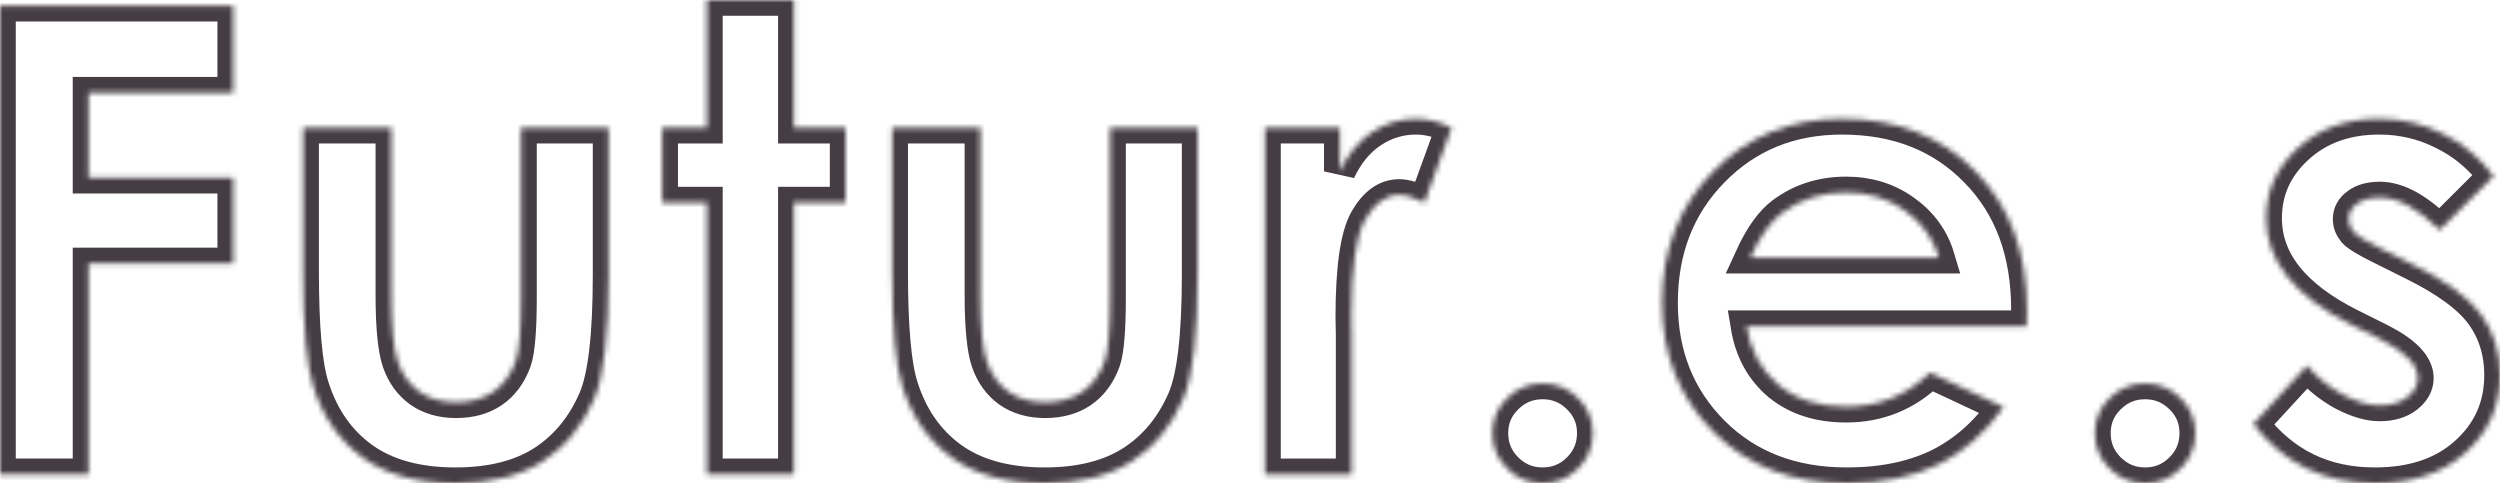
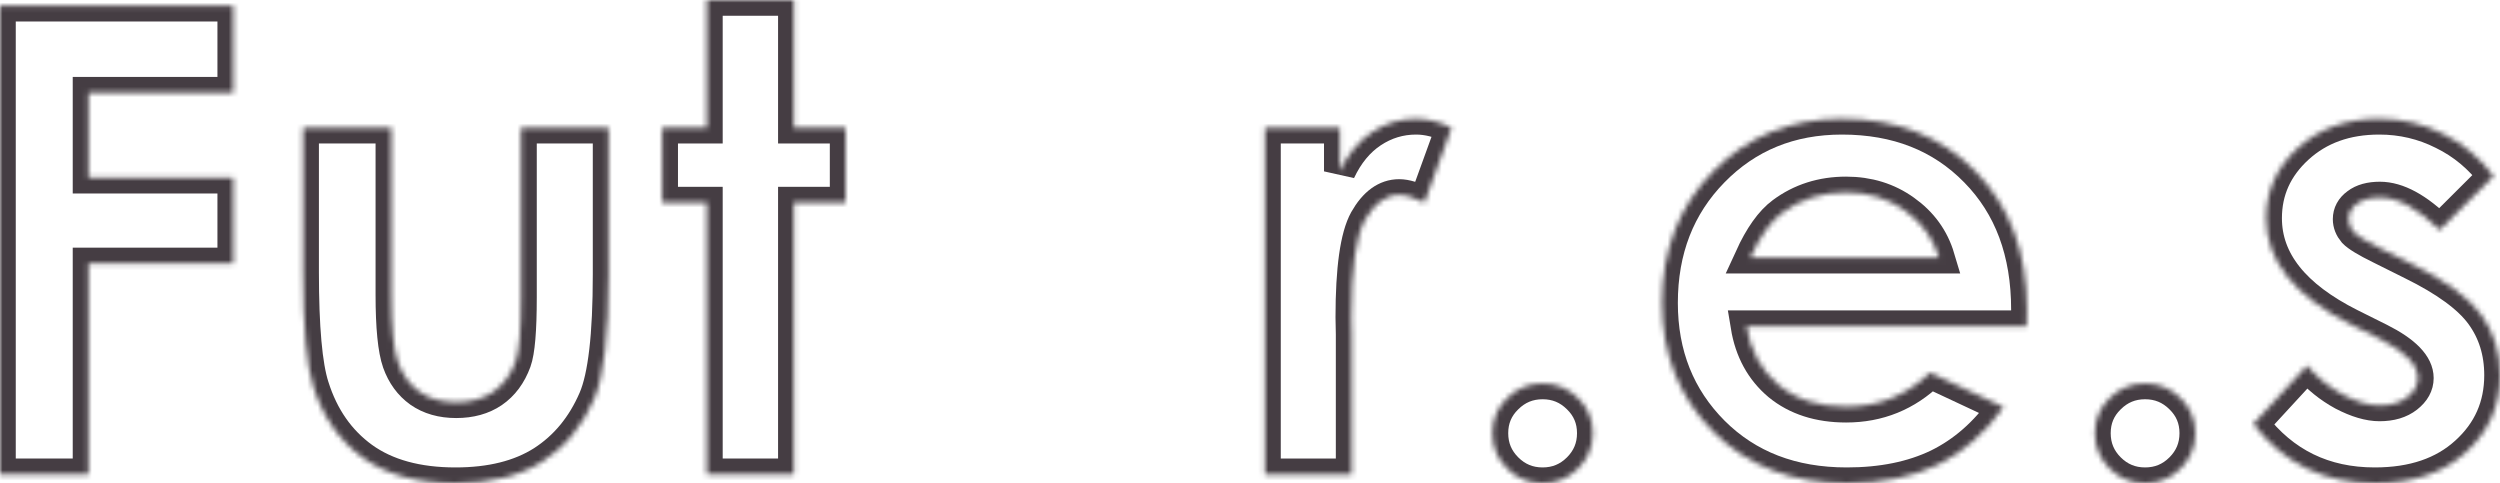
<svg xmlns="http://www.w3.org/2000/svg" width="476" height="92" viewBox="0 0 476 92" fill="none">
  <mask id="path-1-inside-1_97_9374" fill="white">
    <path d="M0 1.092H44.401V17.648H16.848V33.84H44.401V50.154H16.848V90.302H0V1.092Z" />
    <path d="M57.721 24.319H74.508V56.098C74.508 62.283 74.934 66.589 75.785 69.015C76.637 71.401 77.995 73.26 79.861 74.595C81.766 75.929 84.098 76.596 86.855 76.596C89.612 76.596 91.944 75.949 93.85 74.655C95.796 73.321 97.236 71.38 98.168 68.833C98.858 66.933 99.202 62.87 99.202 56.643V24.319H115.868V52.277C115.868 63.8 114.955 71.684 113.131 75.929C110.9 81.104 107.616 85.086 103.277 87.876C98.939 90.625 93.424 92 86.734 92C79.475 92 73.596 90.383 69.095 87.148C64.635 83.914 61.492 79.406 59.667 73.624C58.37 69.622 57.721 62.344 57.721 51.792V24.319Z" />
    <path d="M134.601 0H151.145V24.319H160.998V38.571H151.145V90.302H134.601V38.571H126.086V24.319H134.601V0Z" />
-     <path d="M169.878 24.319H186.665V56.098C186.665 62.283 187.091 66.589 187.943 69.015C188.794 71.401 190.153 73.26 192.018 74.595C193.924 75.929 196.255 76.596 199.013 76.596C201.77 76.596 204.101 75.949 206.007 74.655C207.953 73.321 209.393 71.38 210.326 68.833C211.015 66.933 211.36 62.87 211.36 56.643V24.319H228.025V52.277C228.025 63.8 227.113 71.684 225.288 75.929C223.058 81.104 219.773 85.086 215.435 87.876C211.096 90.625 205.581 92 198.891 92C191.633 92 185.753 90.383 181.252 87.148C176.792 83.914 173.649 79.406 171.825 73.624C170.527 69.622 169.878 62.344 169.878 51.792V24.319Z" />
    <path d="M240.859 24.319H255.091V32.628C256.632 29.353 258.68 26.866 261.234 25.168C263.789 23.47 266.587 22.621 269.628 22.621C271.777 22.621 274.027 23.187 276.379 24.319L271.209 38.571C269.263 37.6 267.661 37.115 266.404 37.115C263.85 37.115 261.68 38.692 259.896 41.846C258.153 44.999 257.281 51.185 257.281 60.403L257.342 63.618V90.302H240.859V24.319Z" />
    <path d="M293.714 73.018C296.349 73.018 298.6 73.948 300.465 75.808C302.33 77.627 303.263 79.851 303.263 82.479C303.263 85.107 302.33 87.35 300.465 89.21C298.6 91.07 296.349 92 293.714 92C291.078 92 288.828 91.07 286.962 89.21C285.097 87.35 284.165 85.107 284.165 82.479C284.165 79.851 285.097 77.627 286.962 75.808C288.828 73.948 291.078 73.018 293.714 73.018Z" />
    <path d="M385.86 62.102H332.519C333.289 66.791 335.337 70.531 338.662 73.321C342.027 76.07 346.305 77.445 351.496 77.445C357.699 77.445 363.032 75.282 367.492 70.956L381.481 77.506C377.994 82.438 373.818 86.097 368.952 88.483C364.086 90.828 358.308 92 351.617 92C341.237 92 332.782 88.745 326.254 82.236C319.726 75.686 316.462 67.499 316.462 57.674C316.462 47.607 319.705 39.258 326.193 32.628C332.722 25.956 340.892 22.621 350.705 22.621C361.126 22.621 369.6 25.956 376.129 32.628C382.657 39.258 385.921 48.032 385.921 58.948L385.86 62.102ZM369.195 49.063C368.1 45.383 365.931 42.392 362.687 40.087C359.484 37.782 355.753 36.63 351.496 36.63C346.873 36.63 342.818 37.924 339.331 40.511C337.141 42.129 335.114 44.979 333.249 49.063H369.195Z" />
    <path d="M408.426 73.018C411.061 73.018 413.312 73.948 415.177 75.808C417.042 77.627 417.975 79.851 417.975 82.479C417.975 85.107 417.042 87.35 415.177 89.21C413.312 91.07 411.061 92 408.426 92C405.79 92 403.54 91.07 401.674 89.21C399.809 87.35 398.877 85.107 398.877 82.479C398.877 79.851 399.809 77.627 401.674 75.808C403.54 73.948 405.79 73.018 408.426 73.018Z" />
    <path d="M474.784 33.537L464.504 43.786C460.328 39.663 456.537 37.6 453.131 37.6C451.265 37.6 449.806 38.005 448.751 38.813C447.697 39.582 447.17 40.552 447.17 41.724C447.17 42.614 447.494 43.443 448.143 44.211C448.832 44.939 450.495 45.95 453.131 47.243L459.213 50.276C465.62 53.429 470.019 56.643 472.411 59.918C474.804 63.193 476 67.034 476 71.441C476 77.303 473.831 82.196 469.492 86.117C465.194 90.039 459.416 92 452.157 92C442.507 92 434.803 88.24 429.045 80.72L439.263 69.622C441.209 71.886 443.48 73.725 446.075 75.14C448.711 76.515 451.042 77.202 453.07 77.202C455.259 77.202 457.023 76.677 458.361 75.626C459.699 74.574 460.369 73.362 460.369 71.987C460.369 69.44 457.956 66.953 453.131 64.527L447.535 61.738C436.83 56.36 431.478 49.629 431.478 41.542C431.478 36.327 433.485 31.88 437.499 28.2C441.554 24.481 446.724 22.621 453.009 22.621C457.307 22.621 461.342 23.571 465.113 25.471C468.924 27.331 472.148 30.02 474.784 33.537Z" />
  </mask>
  <path d="M0 1.092H44.401V17.648H16.848V33.84H44.401V50.154H16.848V90.302H0V1.092Z" stroke="#453D43" stroke-width="6" mask="url(#path-1-inside-1_97_9374)" />
  <path d="M57.721 24.319H74.508V56.098C74.508 62.283 74.934 66.589 75.785 69.015C76.637 71.401 77.995 73.26 79.861 74.595C81.766 75.929 84.098 76.596 86.855 76.596C89.612 76.596 91.944 75.949 93.85 74.655C95.796 73.321 97.236 71.38 98.168 68.833C98.858 66.933 99.202 62.87 99.202 56.643V24.319H115.868V52.277C115.868 63.8 114.955 71.684 113.131 75.929C110.9 81.104 107.616 85.086 103.277 87.876C98.939 90.625 93.424 92 86.734 92C79.475 92 73.596 90.383 69.095 87.148C64.635 83.914 61.492 79.406 59.667 73.624C58.37 69.622 57.721 62.344 57.721 51.792V24.319Z" stroke="#453D43" stroke-width="6" mask="url(#path-1-inside-1_97_9374)" />
  <path d="M134.601 0H151.145V24.319H160.998V38.571H151.145V90.302H134.601V38.571H126.086V24.319H134.601V0Z" stroke="#453D43" stroke-width="6" mask="url(#path-1-inside-1_97_9374)" />
  <path d="M169.878 24.319H186.665V56.098C186.665 62.283 187.091 66.589 187.943 69.015C188.794 71.401 190.153 73.26 192.018 74.595C193.924 75.929 196.255 76.596 199.013 76.596C201.77 76.596 204.101 75.949 206.007 74.655C207.953 73.321 209.393 71.38 210.326 68.833C211.015 66.933 211.36 62.87 211.36 56.643V24.319H228.025V52.277C228.025 63.8 227.113 71.684 225.288 75.929C223.058 81.104 219.773 85.086 215.435 87.876C211.096 90.625 205.581 92 198.891 92C191.633 92 185.753 90.383 181.252 87.148C176.792 83.914 173.649 79.406 171.825 73.624C170.527 69.622 169.878 62.344 169.878 51.792V24.319Z" stroke="#453D43" stroke-width="6" mask="url(#path-1-inside-1_97_9374)" />
  <path d="M240.859 24.319H255.091V32.628C256.632 29.353 258.68 26.866 261.234 25.168C263.789 23.47 266.587 22.621 269.628 22.621C271.777 22.621 274.027 23.187 276.379 24.319L271.209 38.571C269.263 37.6 267.661 37.115 266.404 37.115C263.85 37.115 261.68 38.692 259.896 41.846C258.153 44.999 257.281 51.185 257.281 60.403L257.342 63.618V90.302H240.859V24.319Z" stroke="#453D43" stroke-width="6" mask="url(#path-1-inside-1_97_9374)" />
  <path d="M293.714 73.018C296.349 73.018 298.6 73.948 300.465 75.808C302.33 77.627 303.263 79.851 303.263 82.479C303.263 85.107 302.33 87.35 300.465 89.21C298.6 91.07 296.349 92 293.714 92C291.078 92 288.828 91.07 286.962 89.21C285.097 87.35 284.165 85.107 284.165 82.479C284.165 79.851 285.097 77.627 286.962 75.808C288.828 73.948 291.078 73.018 293.714 73.018Z" stroke="#453D43" stroke-width="6" mask="url(#path-1-inside-1_97_9374)" />
  <path d="M385.86 62.102H332.519C333.289 66.791 335.337 70.531 338.662 73.321C342.027 76.07 346.305 77.445 351.496 77.445C357.699 77.445 363.032 75.282 367.492 70.956L381.481 77.506C377.994 82.438 373.818 86.097 368.952 88.483C364.086 90.828 358.308 92 351.617 92C341.237 92 332.782 88.745 326.254 82.236C319.726 75.686 316.462 67.499 316.462 57.674C316.462 47.607 319.705 39.258 326.193 32.628C332.722 25.956 340.892 22.621 350.705 22.621C361.126 22.621 369.6 25.956 376.129 32.628C382.657 39.258 385.921 48.032 385.921 58.948L385.86 62.102ZM369.195 49.063C368.1 45.383 365.931 42.392 362.687 40.087C359.484 37.782 355.753 36.63 351.496 36.63C346.873 36.63 342.818 37.924 339.331 40.511C337.141 42.129 335.114 44.979 333.249 49.063H369.195Z" stroke="#453D43" stroke-width="6" mask="url(#path-1-inside-1_97_9374)" />
  <path d="M408.426 73.018C411.061 73.018 413.312 73.948 415.177 75.808C417.042 77.627 417.975 79.851 417.975 82.479C417.975 85.107 417.042 87.35 415.177 89.21C413.312 91.07 411.061 92 408.426 92C405.79 92 403.54 91.07 401.674 89.21C399.809 87.35 398.877 85.107 398.877 82.479C398.877 79.851 399.809 77.627 401.674 75.808C403.54 73.948 405.79 73.018 408.426 73.018Z" stroke="#453D43" stroke-width="6" mask="url(#path-1-inside-1_97_9374)" />
  <path d="M474.784 33.537L464.504 43.786C460.328 39.663 456.537 37.6 453.131 37.6C451.265 37.6 449.806 38.005 448.751 38.813C447.697 39.582 447.17 40.552 447.17 41.724C447.17 42.614 447.494 43.443 448.143 44.211C448.832 44.939 450.495 45.95 453.131 47.243L459.213 50.276C465.62 53.429 470.019 56.643 472.411 59.918C474.804 63.193 476 67.034 476 71.441C476 77.303 473.831 82.196 469.492 86.117C465.194 90.039 459.416 92 452.157 92C442.507 92 434.803 88.24 429.045 80.72L439.263 69.622C441.209 71.886 443.48 73.725 446.075 75.14C448.711 76.515 451.042 77.202 453.07 77.202C455.259 77.202 457.023 76.677 458.361 75.626C459.699 74.574 460.369 73.362 460.369 71.987C460.369 69.44 457.956 66.953 453.131 64.527L447.535 61.738C436.83 56.36 431.478 49.629 431.478 41.542C431.478 36.327 433.485 31.88 437.499 28.2C441.554 24.481 446.724 22.621 453.009 22.621C457.307 22.621 461.342 23.571 465.113 25.471C468.924 27.331 472.148 30.02 474.784 33.537Z" stroke="#453D43" stroke-width="6" mask="url(#path-1-inside-1_97_9374)" />
</svg>